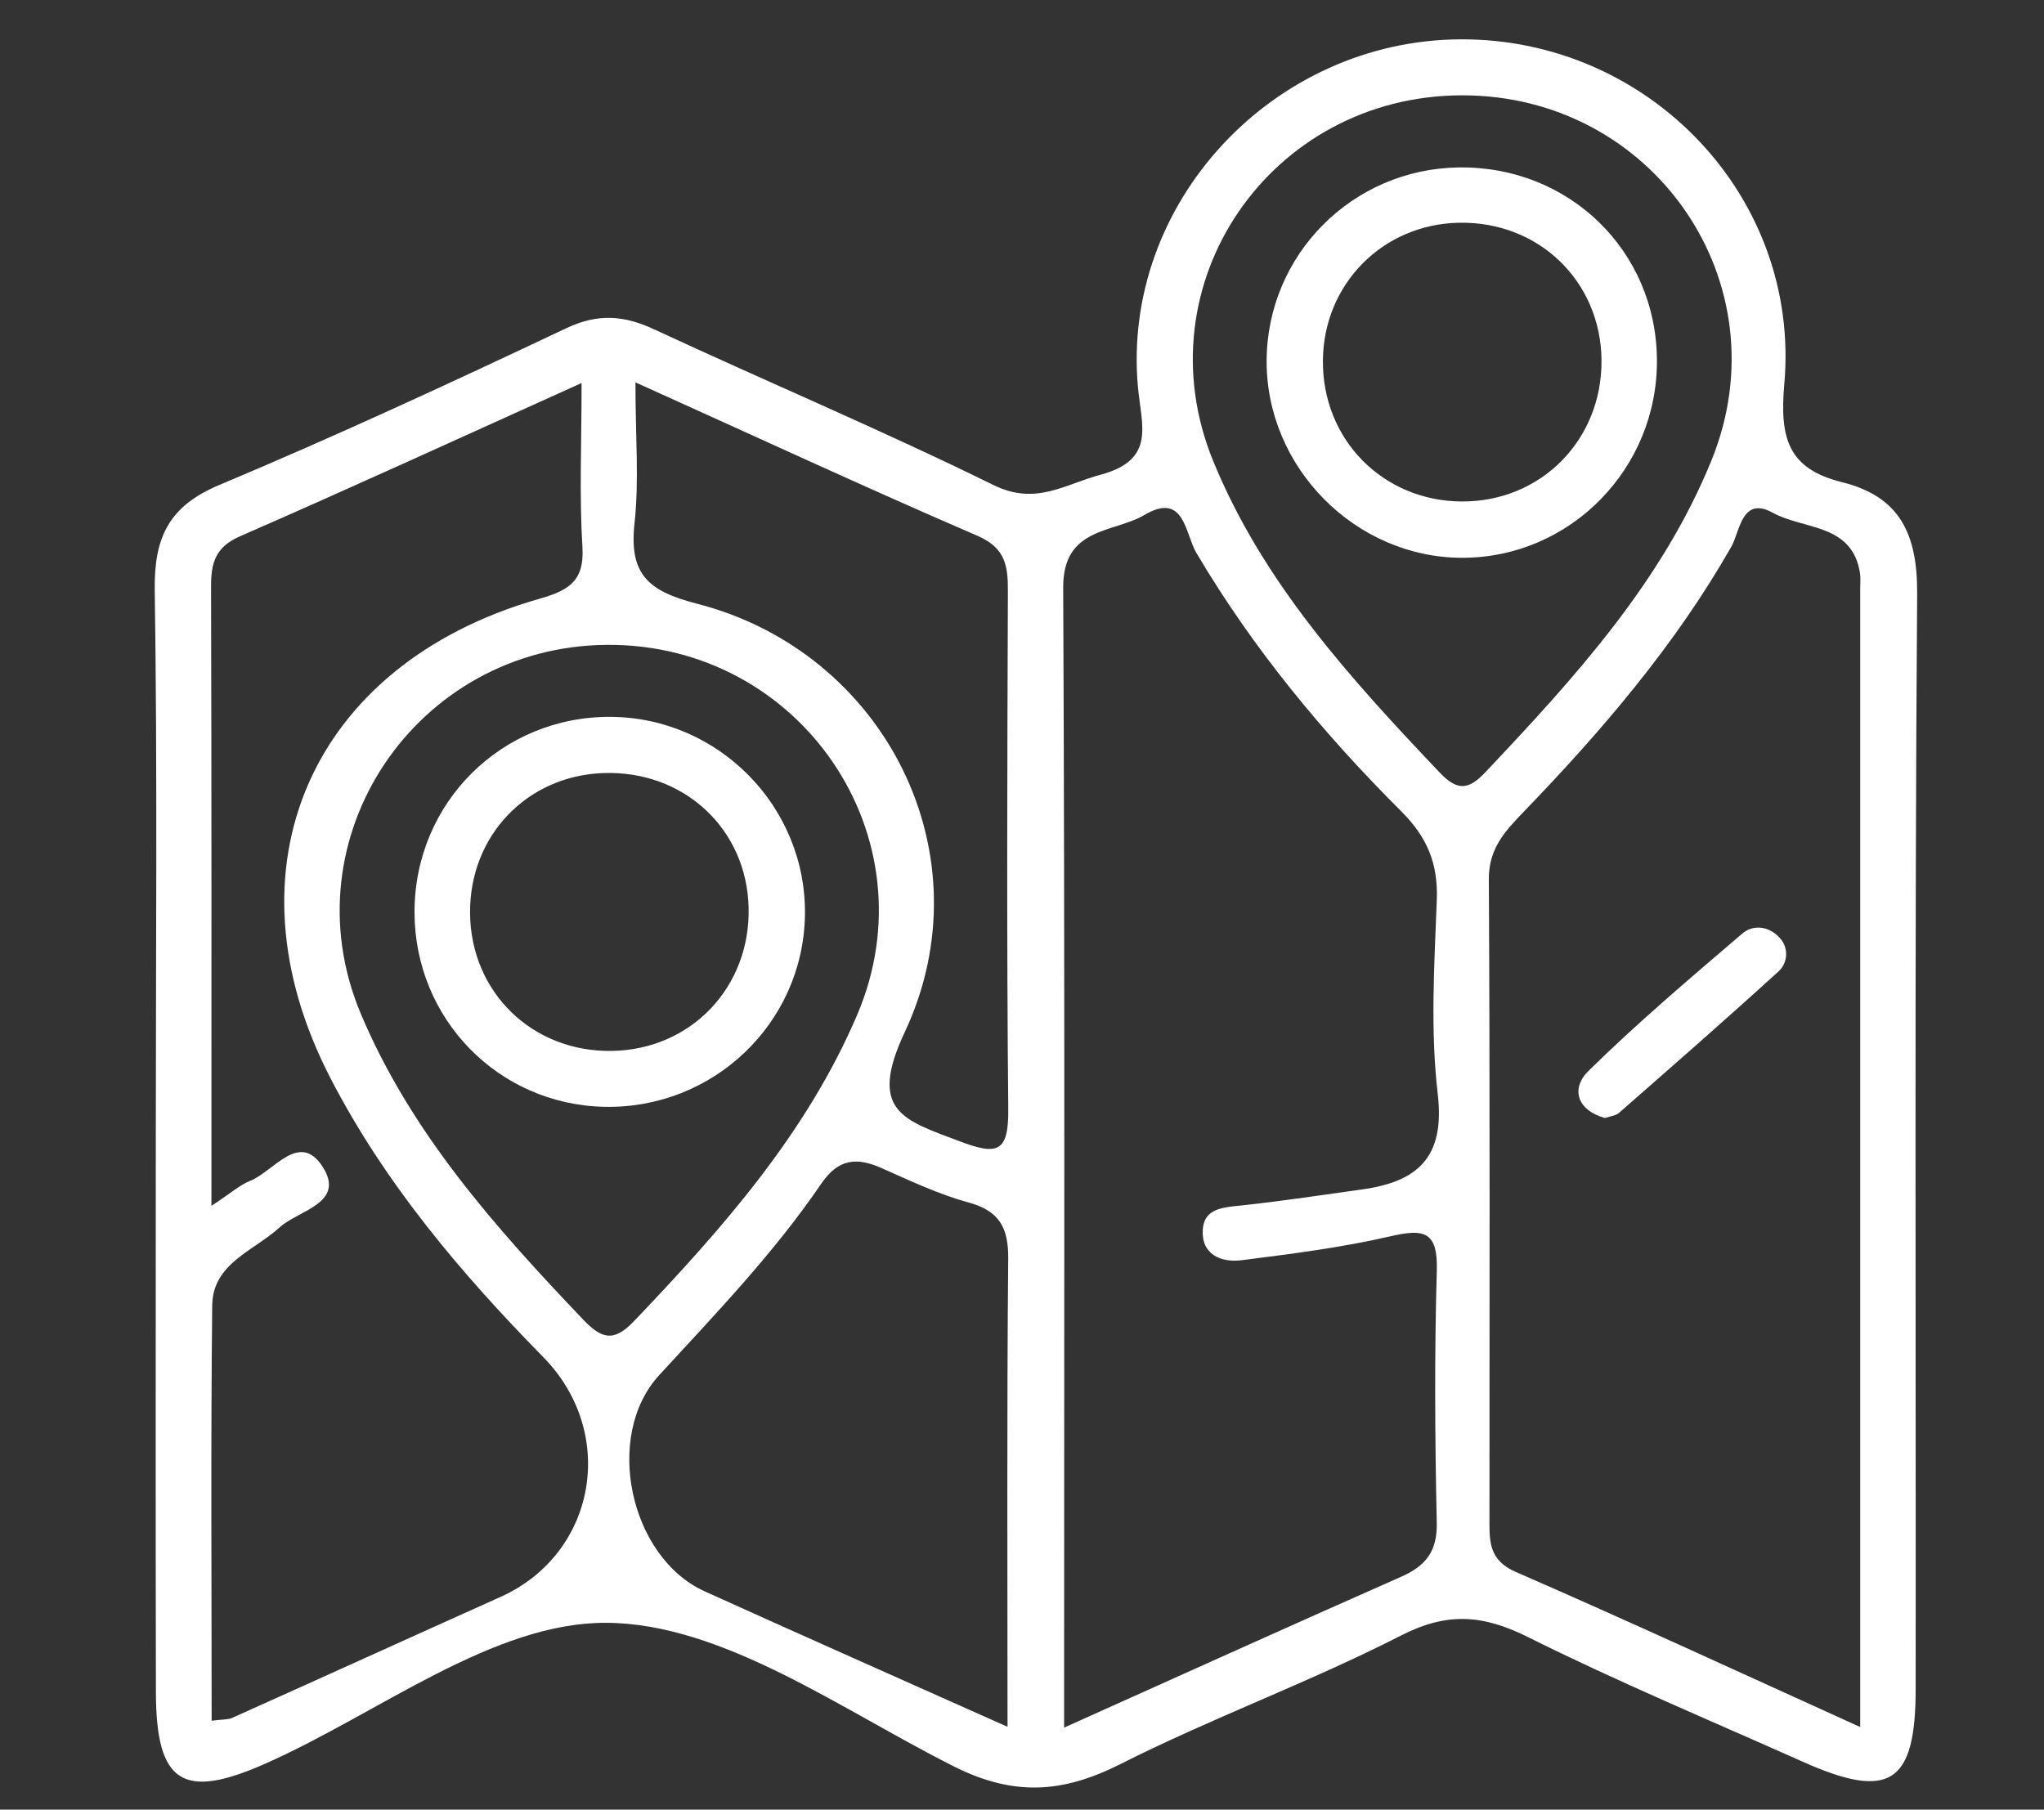
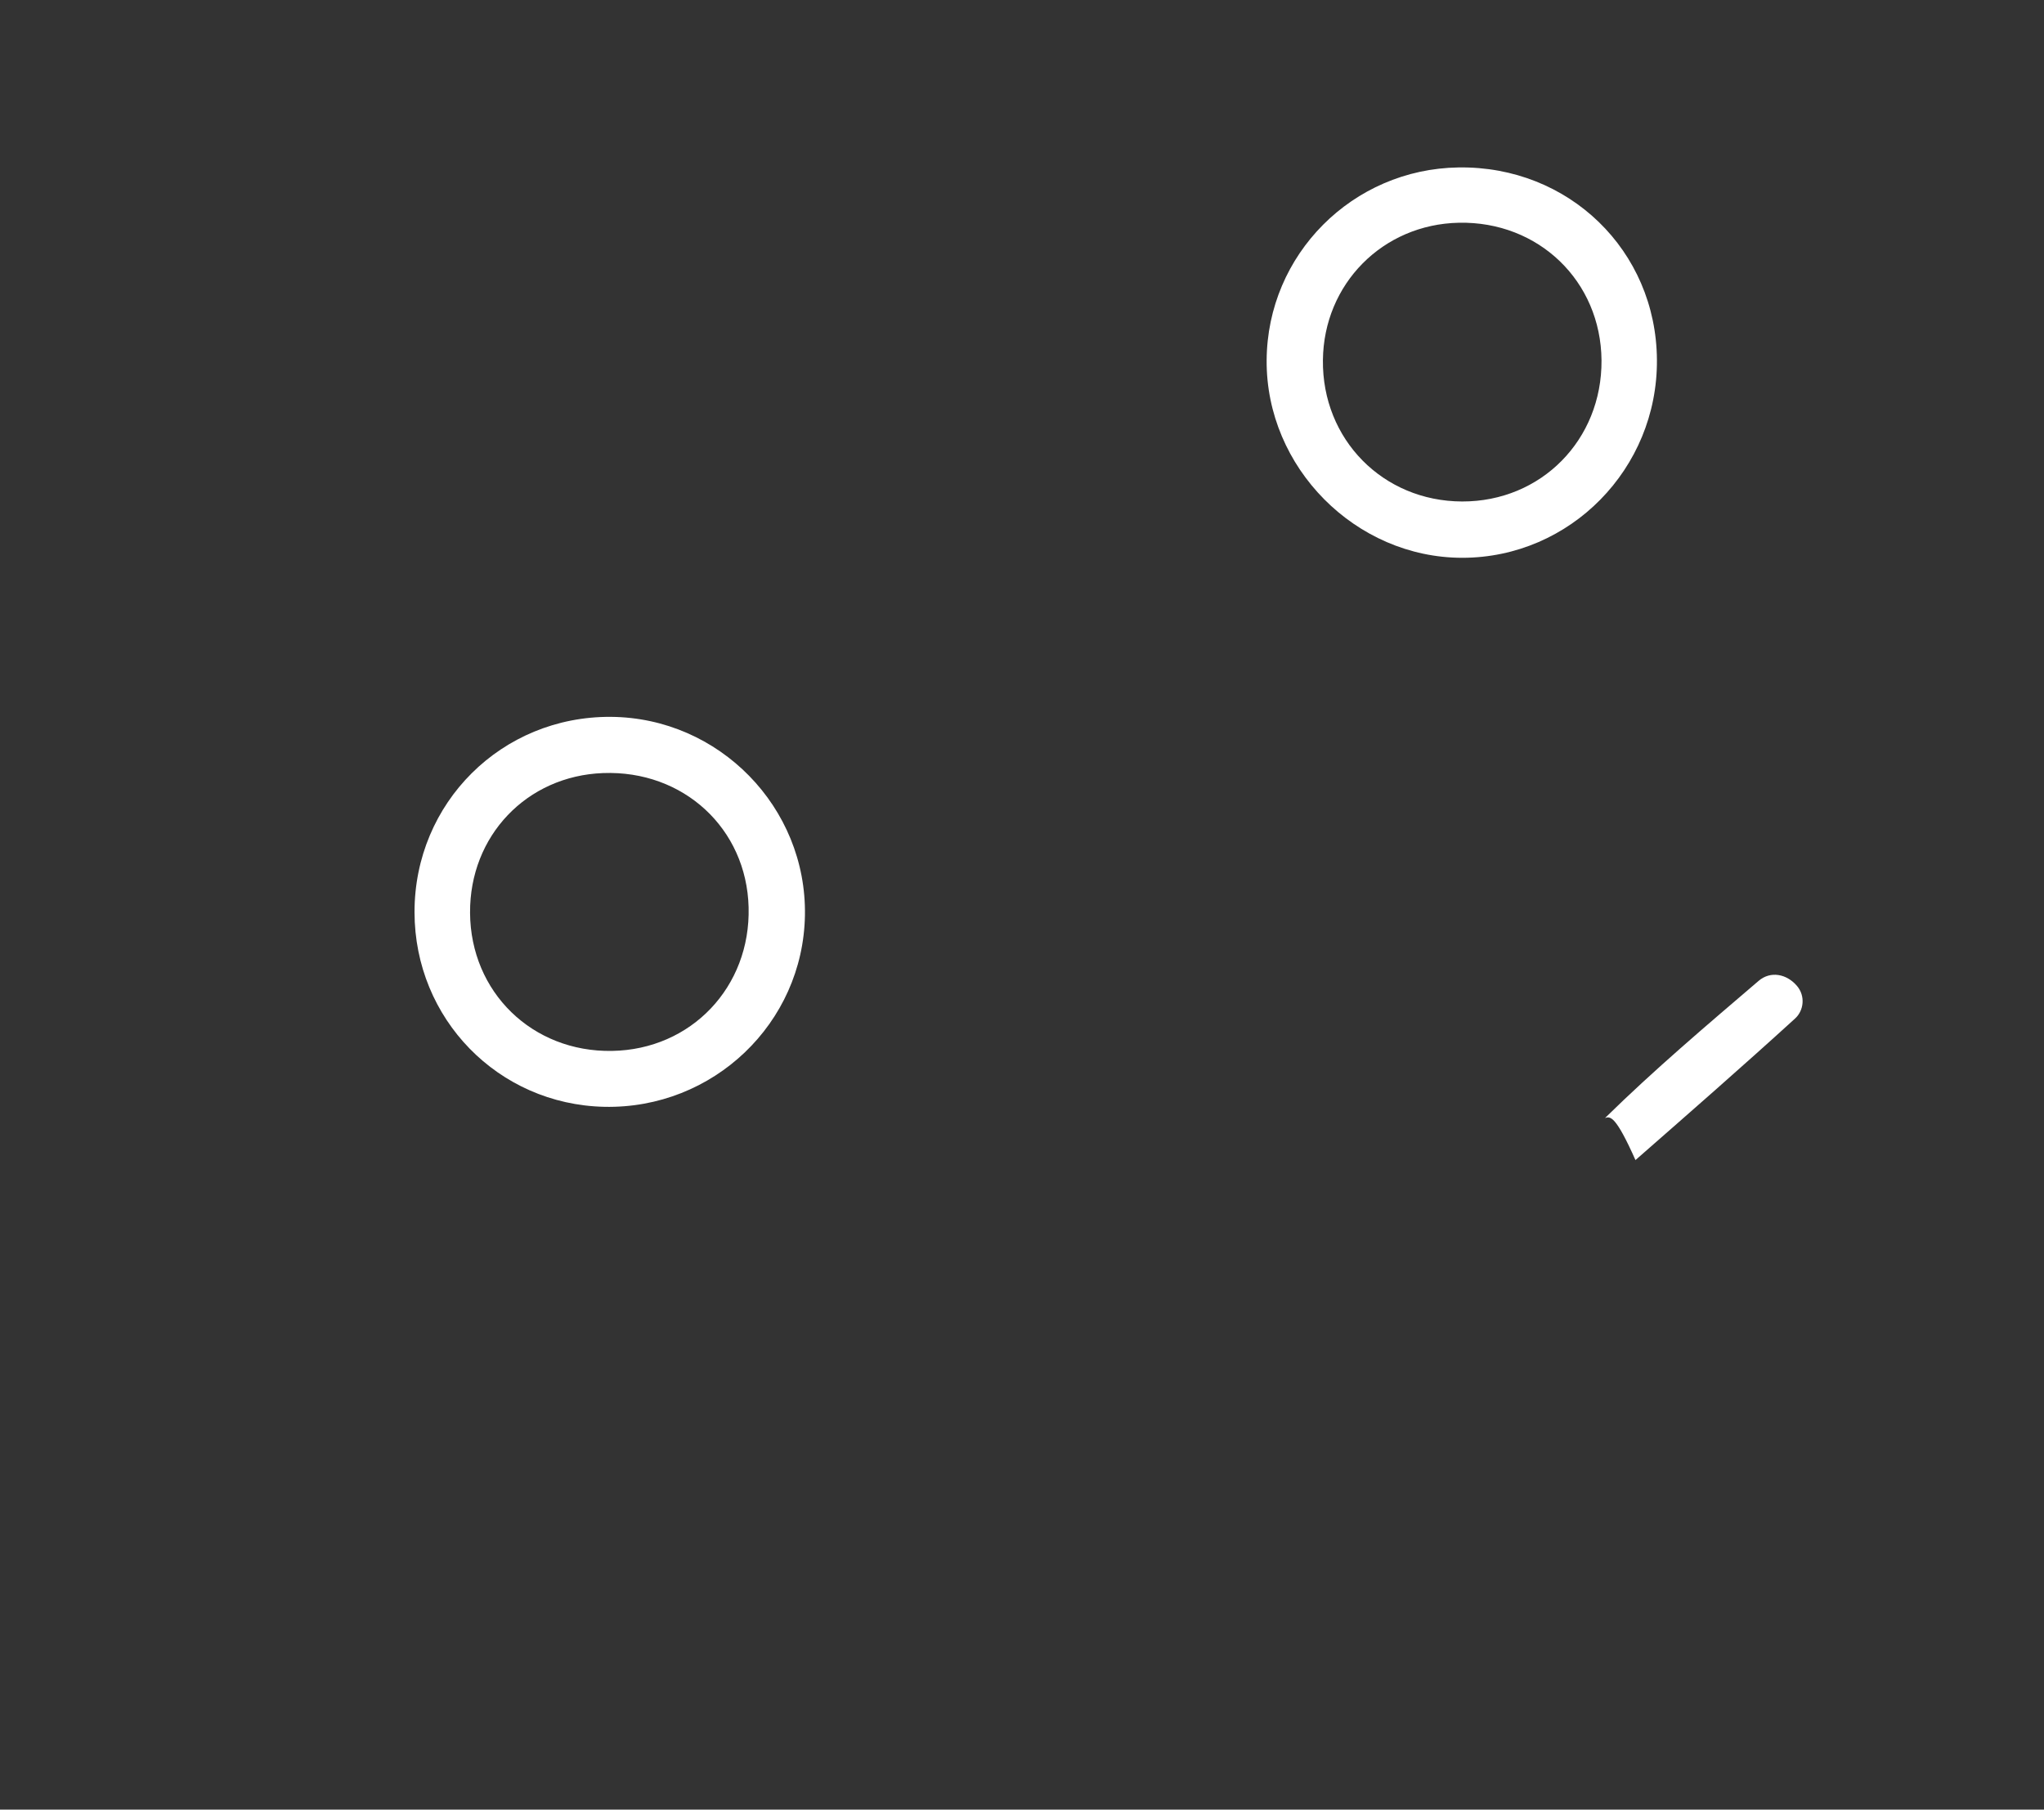
<svg xmlns="http://www.w3.org/2000/svg" version="1.1" id="Layer_1" x="0px" y="0px" width="384px" height="340px" viewBox="0 0 384 340" enable-background="new 0 0 384 340" xml:space="preserve">
  <rect x="0" y="0" width="384" height="340" fill="#333333" stroke="none" />
-   <path fill="#FFFFFF" d="M360.17,111.57c0.07-11.28-3.26-18.29-14.16-20.99c-10.09-2.52-11.7-8.24-10.8-18.4  c3.13-35.21-25.51-64.97-60.83-64.79c-35.229,0.17-63.78,30.8-60.59,65.42c0.64,7.06,3.41,13.6-7.021,16.38  C200,91,194.59,95.04,186.66,91.14c-20.97-10.32-42.55-19.4-63.76-29.26c-5.69-2.65-10.57-3.02-16.5-0.22  C84.85,71.85,63.22,81.88,41.24,91.1c-9.51,3.98-12.3,9.85-12.17,19.71c0.51,34.3,0.2,68.61,0.2,102.911  c0,34.771-0.06,69.521,0.02,104.279c0.05,17.061,5.06,20.24,20.61,13.34c21.36-9.49,42.75-26.561,64.05-26.439  c21.83,0.131,43.97,16.261,65.18,26.949c11.35,5.711,20.5,5.07,31.39-0.42c17.24-8.699,35.521-15.359,52.701-24.148  c8.699-4.45,15.409-3.891,23.789,0.279c16.9,8.42,34.36,15.709,51.62,23.42c16.33,7.301,21.25,4.211,21.26-13.59  C359.95,248.79,359.67,180.17,360.17,111.57z M94,300.05c-16.82,7.55-33.59,15.181-50.4,22.72c-0.74,0.342-1.68,0.25-3.84,0.521  c0-26.13-0.18-52.08,0.11-78.021c0.09-7.92,7.82-10.238,12.64-14.648c3.57-3.25,12.45-4.551,8.13-11.36  c-4.37-6.87-9.18,0.82-13.65,2.601c-1.93,0.771-3.57,2.271-7.27,4.699c0-40.619,0.04-78.49-0.07-116.358  c-0.01-4.43,0.8-7.41,5.41-9.43c20.9-9.12,41.61-18.62,64.2-28.81c0,11.38-0.44,21.14,0.16,30.85c0.41,6.56-2.84,8.19-8.24,9.73  c-42.83,12.3-59.51,50.5-39.14,89.94c10.21,19.789,24.47,36.658,40.01,52.479C116.11,269.29,112,291.98,94,300.05z M109.55,247.92  c-16.51-17.32-32.41-35.18-41.78-57.49c-13.86-32.99,10.4-68.97,46.19-69.27c36.42-0.3,61.35,36.1,47.06,69.55  c-9.5,22.24-25.34,40.149-41.86,57.46C115.38,252.141,113.13,251.67,109.55,247.92z M189.28,324.439  c-20.23-9.029-38.59-17.17-56.89-25.449c-14.07-6.37-19.05-29.2-8.54-40.631c10.65-11.59,21.56-22.93,30.43-35.949  c3.23-4.73,6.66-5.03,11.37-2.93c5.32,2.358,10.65,4.898,16.23,6.42c5.83,1.59,7.58,4.688,7.53,10.6  C189.14,265.25,189.28,294.01,189.28,324.439z M180.21,214.4c-10.37-3.94-17.25-5.562-10.24-20.471  c15.63-33.271-3.6-71.431-39.1-80.521c-9.31-2.39-12.7-5.69-11.66-15.14c0.87-8,0.17-16.18,0.17-26.43  c22.64,10.21,43.32,19.8,64.25,28.83c5.35,2.3,5.74,5.77,5.72,10.52c-0.12,32.4-0.24,64.82,0.07,97.23  C189.49,216.49,187.43,217.15,180.21,214.4z M233.23,236.779c9.351-1.189,18.771-2.369,27.949-4.489  c6.271-1.46,8.971-1.011,8.75,6.43c-0.459,15.78-0.35,31.591-0.01,47.37c0.12,5.42-2.1,8.141-6.74,10.18  c-20.5,9.051-40.93,18.291-63.27,28.32c0-72.52,0.16-143.35-0.17-214.18c-0.061-11.45,9.439-10.22,15.289-13.67  c7.49-4.42,7.609,3.54,9.701,7.09c10.629,18,23.84,33.96,38.549,48.63c4.891,4.9,6.899,9.82,6.649,16.64  c-0.47,12.169-1.229,24.5,0.181,36.509c1.391,11.931-3.869,16.431-14.25,17.871c-7.569,1.06-15.149,2.209-22.76,3.02  c-3.301,0.34-6.851,0.54-7.131,4.45C225.62,235.62,229.29,237.27,233.23,236.779z M270.5,145.18  c-16.77-17.67-33.21-35.68-42.58-58.56c-13.609-33.24,10.71-68.63,46.689-68.71c36.021-0.08,60.461,35.26,46.931,68.56  c-9.31,22.91-25.761,40.91-42.479,58.61C275.93,148.4,273.83,148.68,270.5,145.18z M349.47,110.48v214  c-22.318-10.11-43.41-19.871-64.71-29.142c-5.01-2.18-4.949-5.68-4.939-9.771c0-40.129,0.109-80.25-0.119-120.379  c-0.03-5.75,3.02-8.99,6.49-12.6c14.729-15.27,28.479-31.3,39.06-49.86c1.63-2.85,1.94-9.64,7.84-6.37  c5.771,3.19,14.95,1.95,16.352,11.42C349.571,108.66,349.47,109.58,349.47,110.48z" />
-   <path fill="#FFFFFF" d="M301.532,210.057c-5.242-1.438-6.507-5.512-3.095-8.865c9.188-9.028,19.055-17.385,28.856-25.768  c2.224-1.902,5.267-1.336,7.214,0.96c1.604,1.896,1.276,4.614-0.354,6.103c-9.875,9.007-19.943,17.799-29.997,26.607  C303.546,209.631,302.529,209.707,301.532,210.057z" />
+   <path fill="#FFFFFF" d="M301.532,210.057c9.188-9.028,19.055-17.385,28.856-25.768  c2.224-1.902,5.267-1.336,7.214,0.96c1.604,1.896,1.276,4.614-0.354,6.103c-9.875,9.007-19.943,17.799-29.997,26.607  C303.546,209.631,302.529,209.707,301.532,210.057z" />
  <path fill="#FFFFFF" d="M114.777,134.686c-20.524-0.146-36.924,16.159-36.902,36.705c0.021,20.023,15.709,36.12,35.639,36.561  c20.451,0.447,37.363-15.682,37.707-35.975C151.565,151.68,135.104,134.843,114.777,134.686z M114.986,197.45  c-14.979,0.262-26.594-11.039-26.677-25.955c-0.094-14.446,10.645-25.717,24.996-26.249c15.073-0.564,26.959,10.403,27.335,25.225  C141.026,185.438,129.849,197.201,114.986,197.45z" />
  <path fill="#FFFFFF" d="M274,31.46c-19.91,0.29-35.92,16.37-36.04,36.22c-0.14,20.14,16.7,37.13,36.771,37.12  c20.25-0.01,36.699-16.74,36.551-37.19C311.151,47.08,294.721,31.14,274,31.46z M274.68,94.22  c-14.869-0.04-26.318-11.67-26.148-26.56c0.148-14.31,11.229-25.51,25.529-25.81c14.979-0.31,26.681,10.96,26.811,25.84  C300.98,82.65,289.52,94.26,274.68,94.22z" />
</svg>